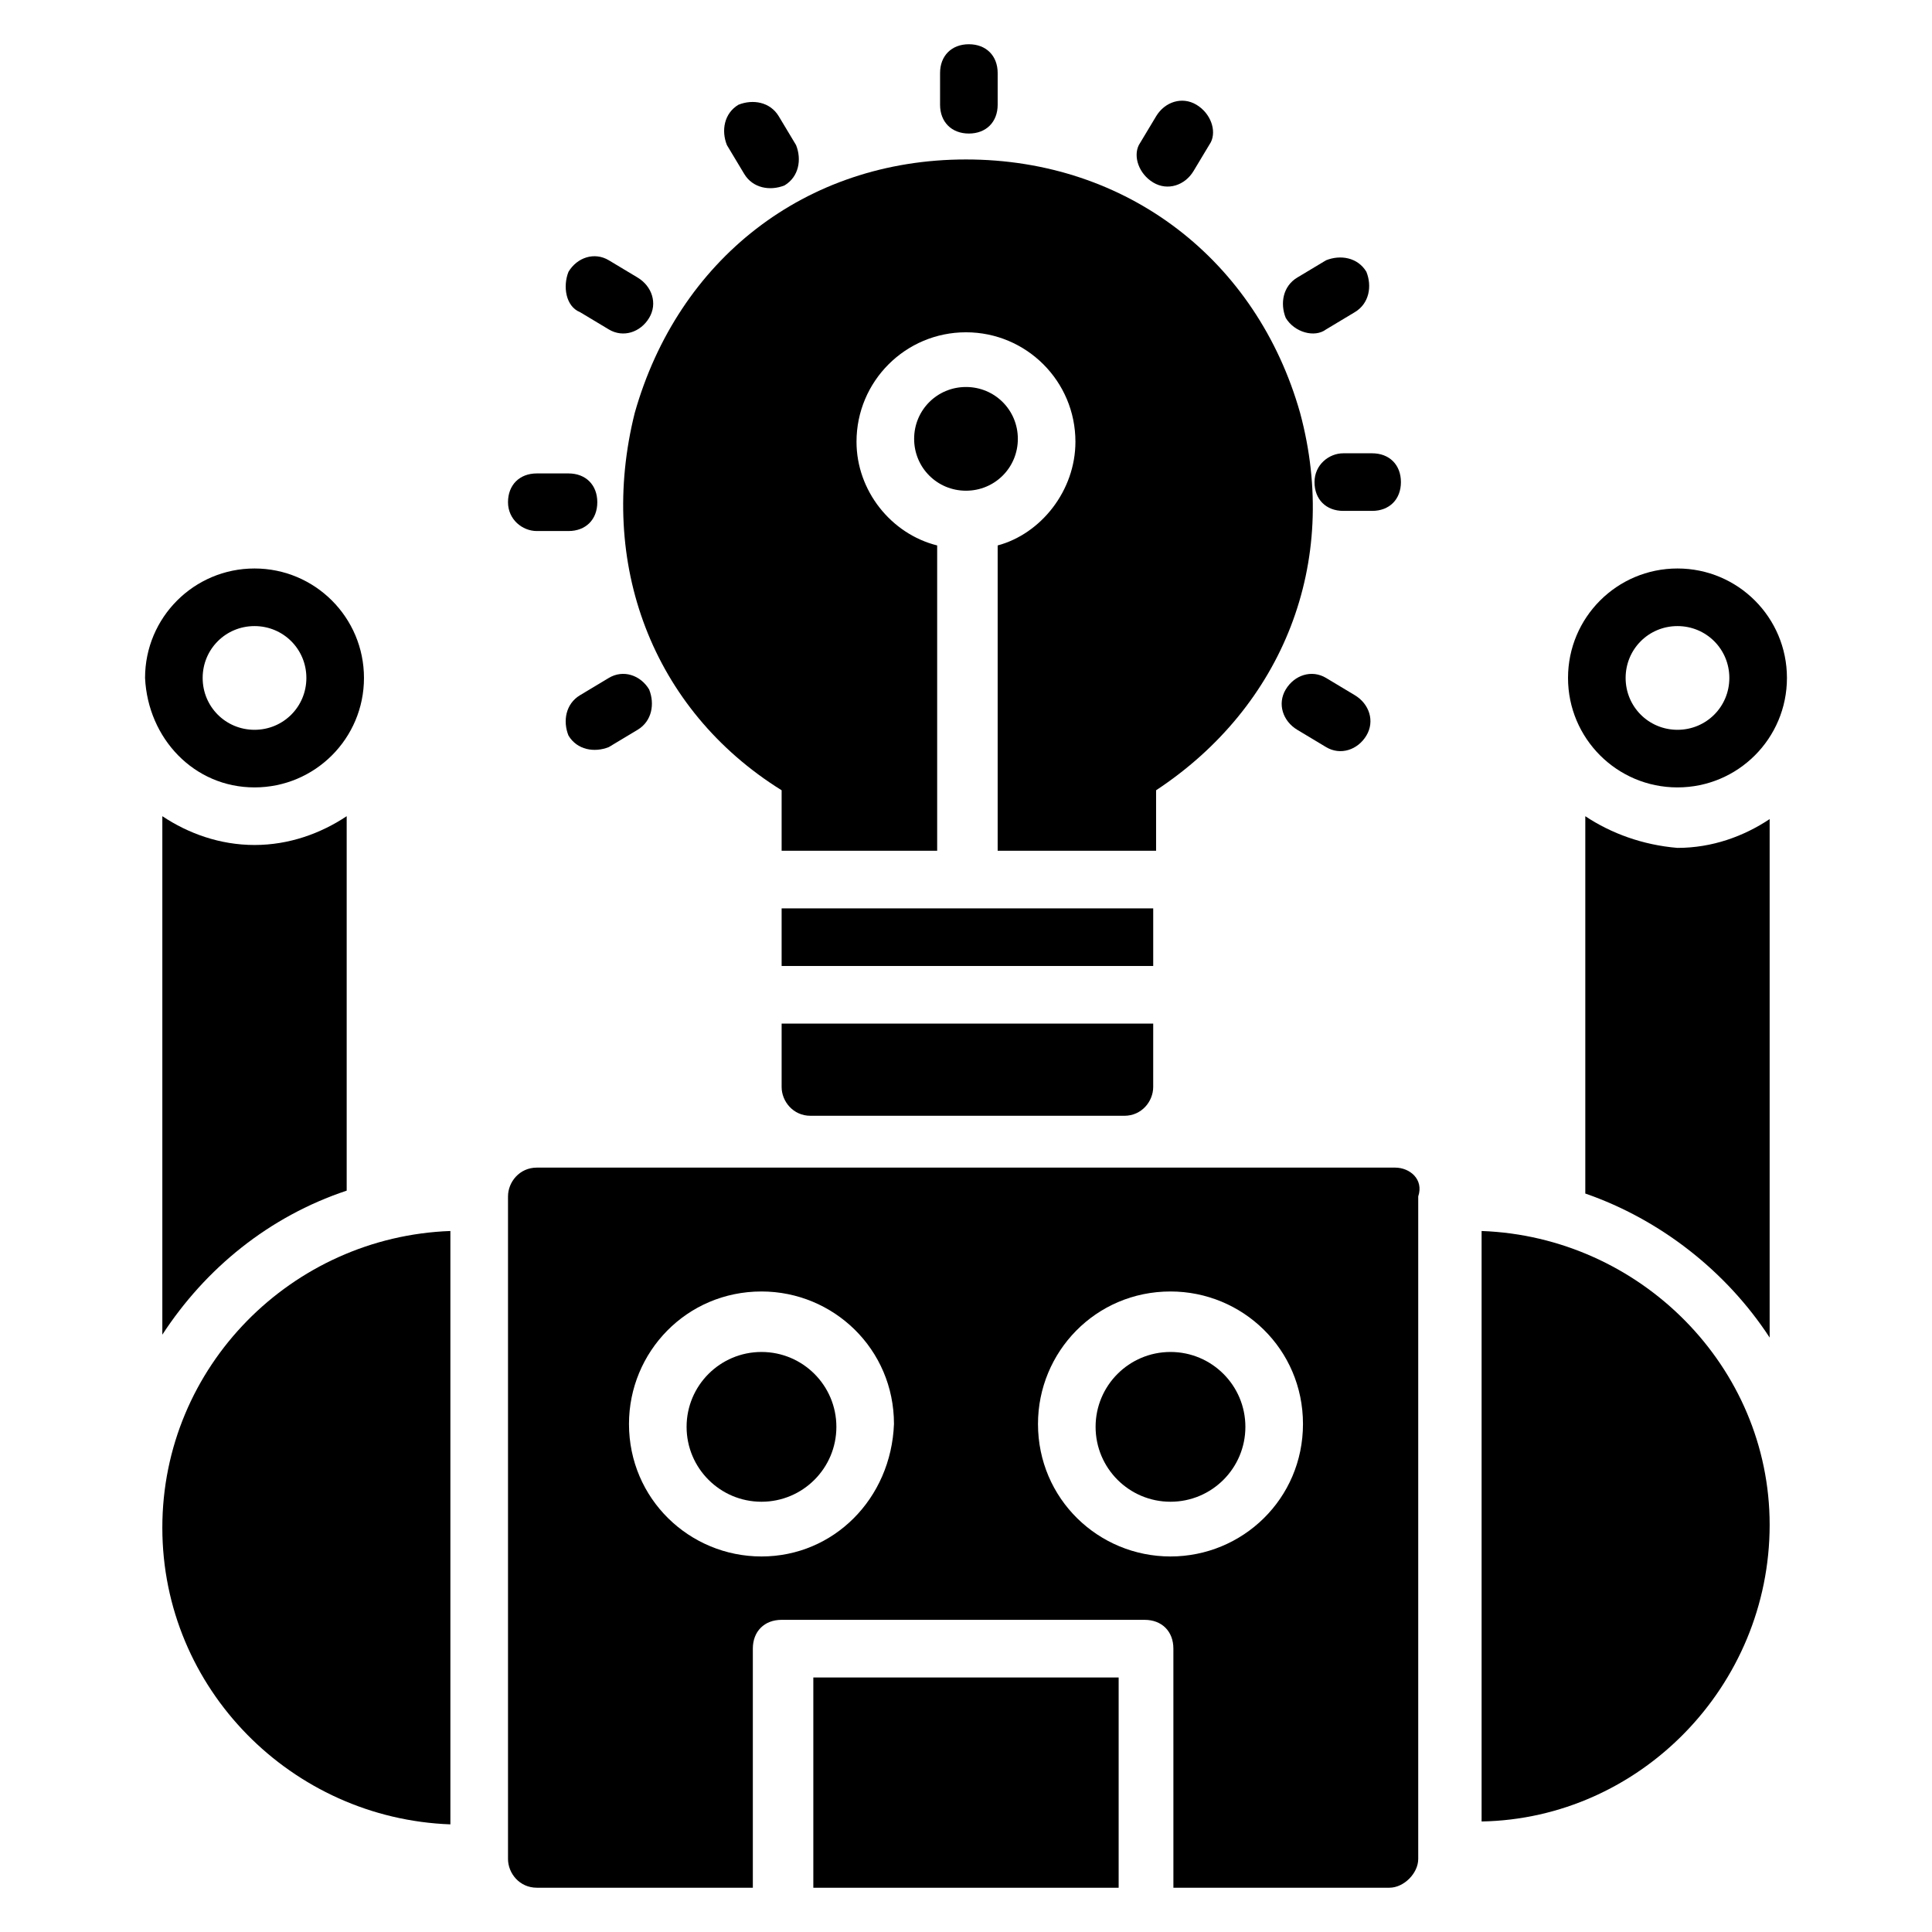
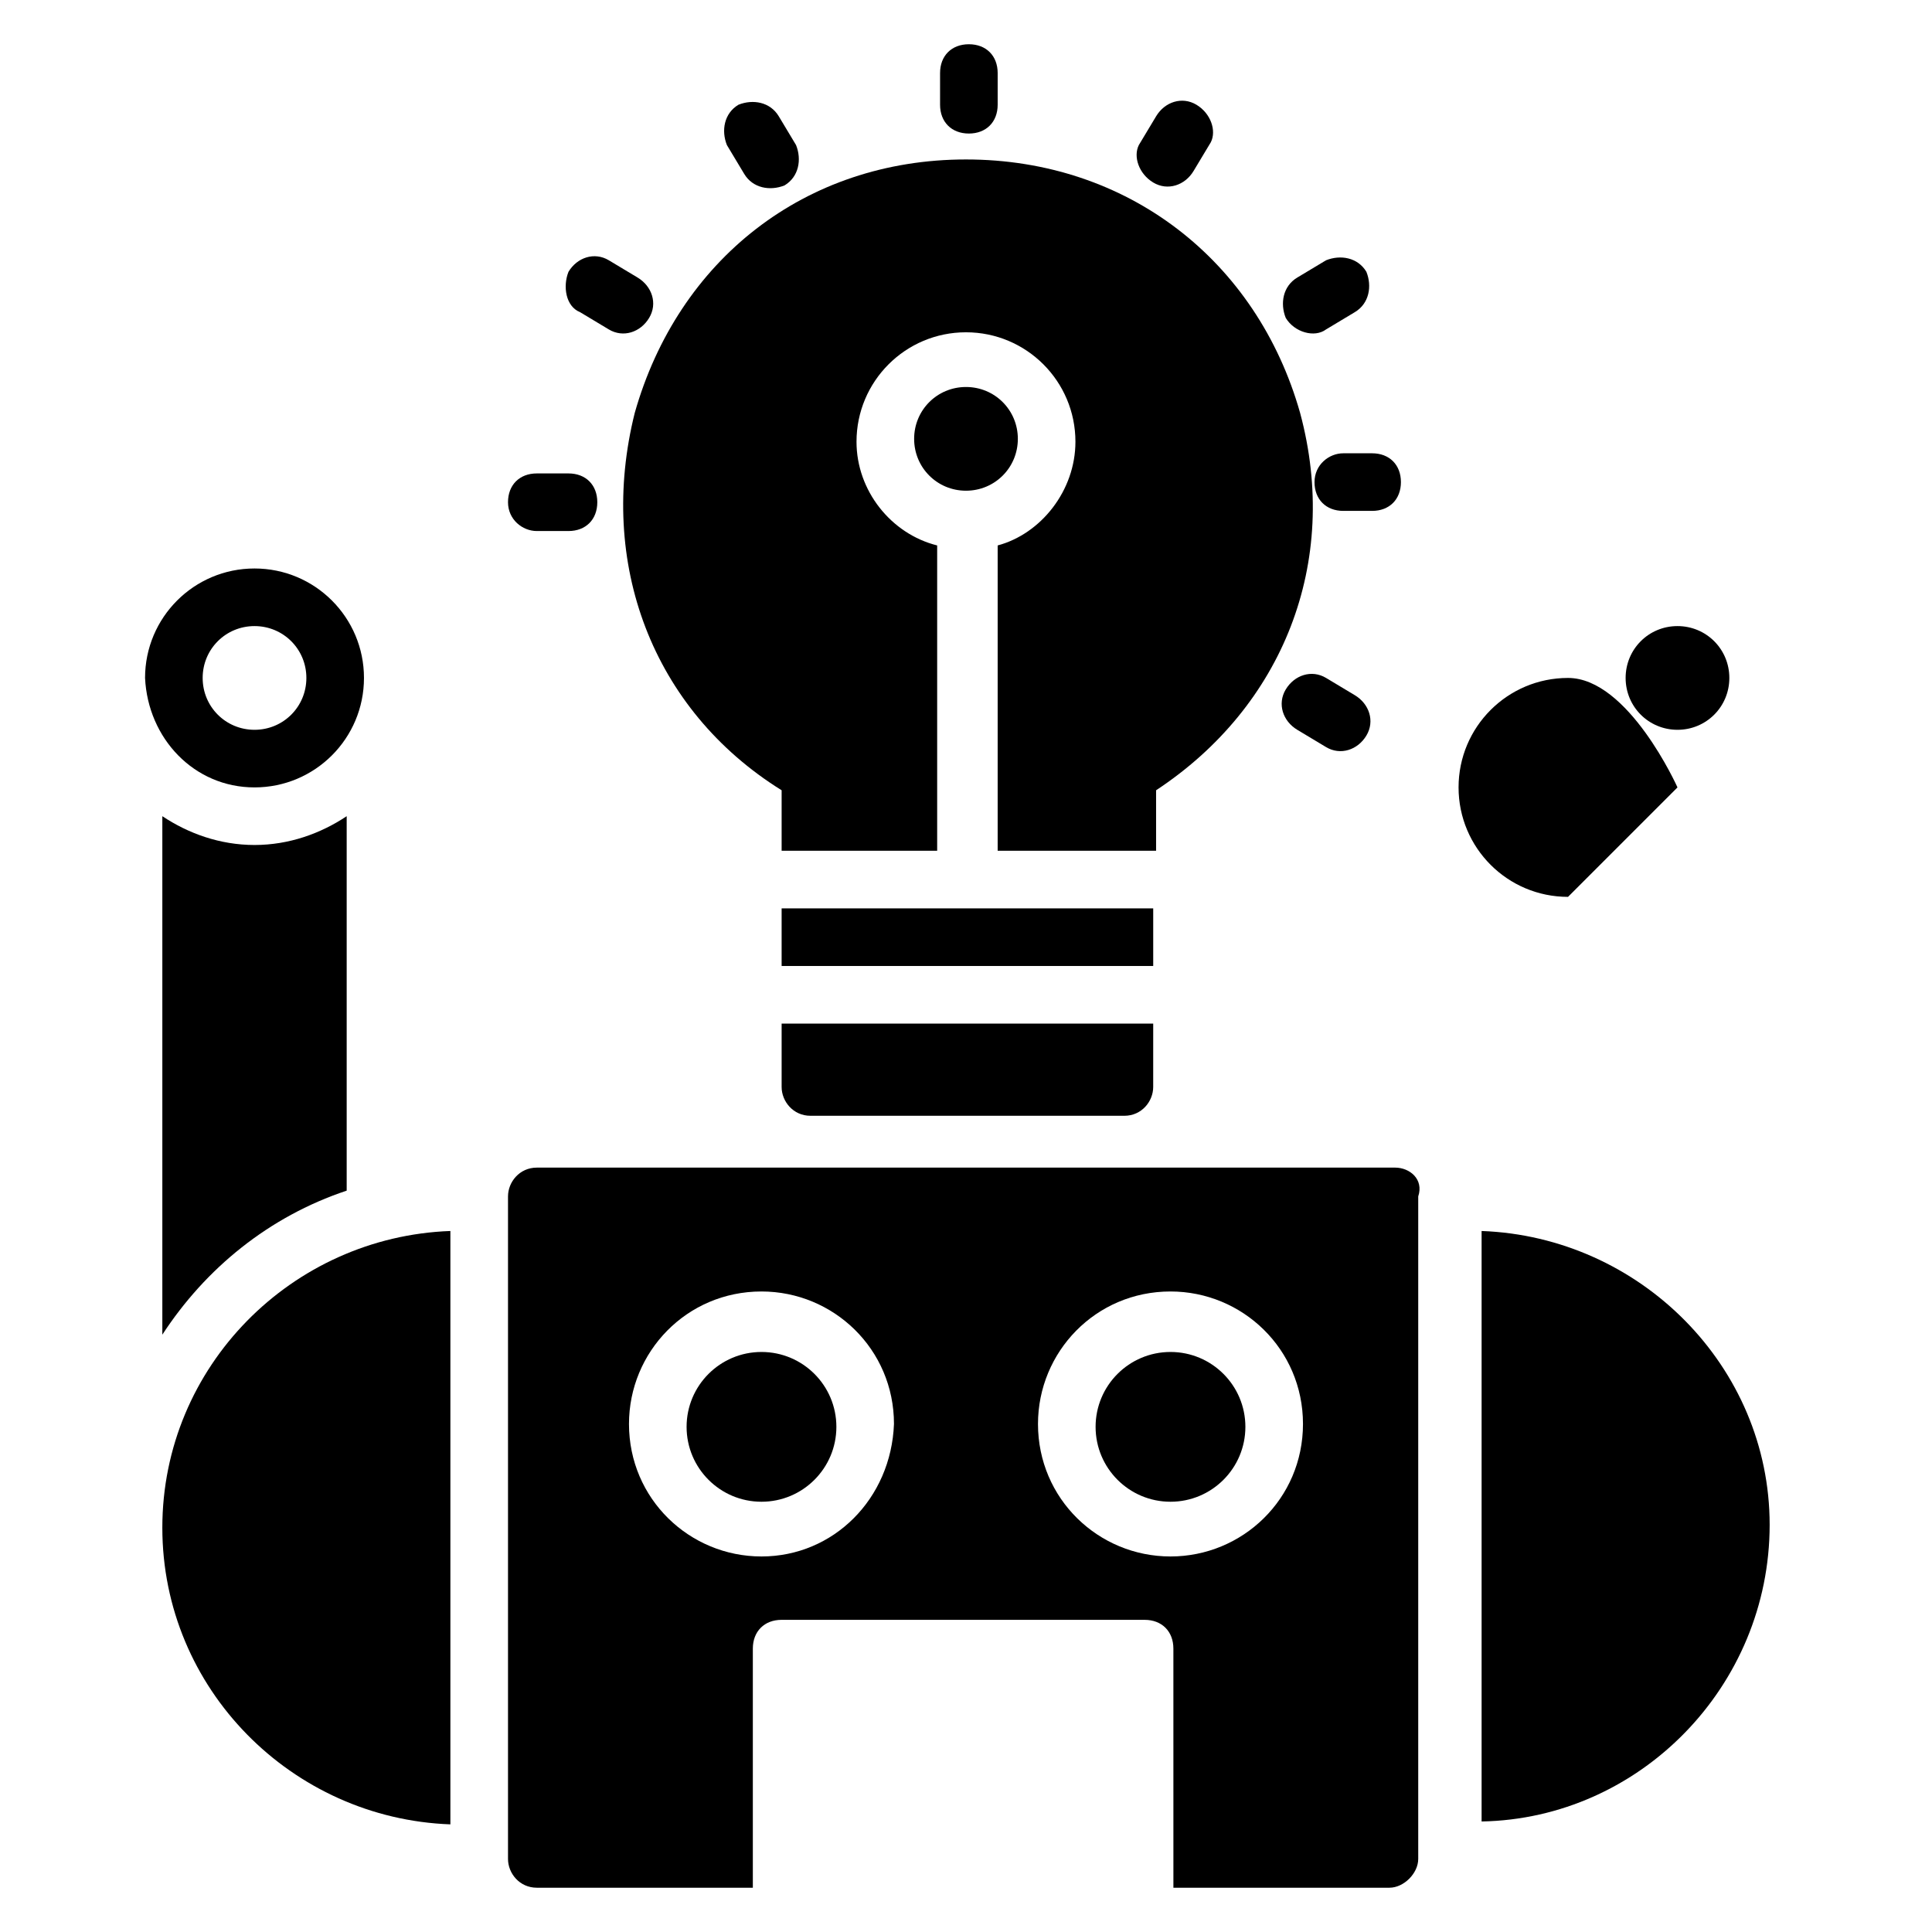
<svg xmlns="http://www.w3.org/2000/svg" fill="#000000" width="800px" height="800px" version="1.1" viewBox="144 144 512 512">
  <g>
    <path d="m365.65 522.13c0 10.961-8.887 19.848-19.848 19.848-10.961 0-19.848-8.887-19.848-19.848 0-10.961 8.887-19.844 19.848-19.844 10.961 0 19.848 8.883 19.848 19.844" />
    <path d="m474.04 522.13c0 10.961-8.887 19.848-19.848 19.848-10.961 0-19.848-8.887-19.848-19.848 0-10.961 8.887-19.844 19.848-19.844 10.961 0 19.848 8.883 19.848 19.844" />
-     <path d="m359.54 588.55h80.914v55.723h-80.914z" />
    <path d="m513.74 453.43h-227.48c-4.582 0-7.633 3.816-7.633 7.633v175.57c0 3.816 3.055 7.633 7.633 7.633h57.25v-63.359c0-4.582 3.055-7.633 7.633-7.633h96.184c4.582 0 7.633 3.055 7.633 7.633l0.004 63.359h57.25c3.816 0 7.633-3.816 7.633-7.633v-175.57c1.527-4.582-2.289-7.633-6.106-7.633zm-167.94 103.05c-19.082 0-35.113-15.266-35.113-35.113 0-19.082 15.266-35.113 35.113-35.113 19.082 0 35.113 15.266 35.113 35.113-0.762 19.848-16.031 35.113-35.113 35.113zm108.39 0c-19.082 0-35.113-15.266-35.113-35.113 0-19.082 15.266-35.113 35.113-35.113 19.082 0 35.113 15.266 35.113 35.113s-16.027 35.113-35.113 35.113z" />
    <path d="m536.64 470.23v156.48c41.984-0.762 76.336-35.879 76.336-78.625 0-41.98-34.352-76.332-76.336-77.859z" />
    <path d="m187.02 548.85c0 42.746 34.352 77.098 76.336 78.625v-157.25c-41.984 1.527-76.336 35.879-76.336 78.625z" />
-     <path d="m588.55 352.67c16.031 0 29.008-12.977 29.008-29.008s-12.977-29.008-29.008-29.008-29.008 12.977-29.008 29.008 12.977 29.008 29.008 29.008zm0-42.75c7.633 0 13.742 6.106 13.742 13.742 0 7.633-6.106 13.742-13.742 13.742-7.637-0.004-13.742-6.109-13.742-13.742 0-7.633 6.106-13.742 13.742-13.742z" />
+     <path d="m588.55 352.67s-12.977-29.008-29.008-29.008-29.008 12.977-29.008 29.008 12.977 29.008 29.008 29.008zm0-42.75c7.633 0 13.742 6.106 13.742 13.742 0 7.633-6.106 13.742-13.742 13.742-7.637-0.004-13.742-6.109-13.742-13.742 0-7.633 6.106-13.742 13.742-13.742z" />
    <path d="m187.02 360.3v137.4c11.449-17.559 28.242-31.297 48.855-38.168v-99.234c-6.871 4.582-15.266 7.633-24.426 7.633s-17.559-3.055-24.43-7.633z" />
-     <path d="m564.12 360.3v100c19.848 6.871 37.402 20.609 48.855 38.168v-137.4c-6.871 4.582-15.266 7.633-24.426 7.633-9.16-0.766-17.559-3.82-24.43-8.398z" />
    <path d="m211.45 352.67c16.031 0 29.008-12.977 29.008-29.008s-12.977-29.008-29.008-29.008-29.008 12.977-29.008 29.008c0.762 16.031 12.977 29.008 29.008 29.008zm0-42.75c7.633 0 13.742 6.106 13.742 13.742 0 7.633-6.106 13.742-13.742 13.742-7.633 0-13.742-6.106-13.742-13.742 0-7.633 6.106-13.742 13.742-13.742z" />
    <path d="m400.76 179.39c4.582 0 7.633-3.055 7.633-7.633v-8.398c0-4.582-3.055-7.633-7.633-7.633-4.582 0-7.633 3.055-7.633 7.633v8.398c0 4.578 3.055 7.633 7.633 7.633z" />
    <path d="m341.22 190.08c2.289 3.816 6.871 4.582 10.688 3.055 3.816-2.289 4.582-6.871 3.055-10.688l-4.582-7.633c-2.289-3.816-6.871-4.582-10.688-3.055-3.816 2.289-4.582 6.871-3.055 10.688z" />
    <path d="m297.71 226.72 7.633 4.582c3.816 2.289 8.398 0.762 10.688-3.055s0.762-8.398-3.055-10.688l-7.633-4.582c-3.816-2.289-8.398-0.762-10.688 3.055-1.527 3.816-0.762 9.16 3.055 10.688z" />
    <path d="m495.42 323.66c-3.816-2.289-8.398-0.762-10.688 3.055-2.289 3.816-0.762 8.398 3.055 10.688l7.633 4.582c3.816 2.289 8.398 0.762 10.688-3.055 2.289-3.816 0.762-8.398-3.055-10.688z" />
    <path d="m286.26 284.73h8.398c4.582 0 7.633-3.055 7.633-7.633 0-4.582-3.055-7.633-7.633-7.633h-8.398c-4.582 0-7.633 3.055-7.633 7.633 0 4.578 3.816 7.633 7.633 7.633z" />
    <path d="m492.36 271.76c0 4.582 3.055 7.633 7.633 7.633h7.633c4.582 0 7.633-3.055 7.633-7.633 0-4.582-3.055-7.633-7.633-7.633h-7.633c-3.816-0.004-7.633 3.051-7.633 7.633z" />
-     <path d="m305.34 323.66-7.633 4.582c-3.816 2.289-4.582 6.871-3.055 10.688 2.289 3.816 6.871 4.582 10.688 3.055l7.633-4.582c3.816-2.289 4.582-6.871 3.055-10.688-2.293-3.82-6.871-5.344-10.688-3.055z" />
    <path d="m495.42 231.3 7.633-4.582c3.816-2.289 4.582-6.871 3.055-10.688-2.289-3.816-6.871-4.582-10.688-3.055l-7.633 4.582c-3.816 2.289-4.582 6.871-3.055 10.688 2.289 3.82 7.633 5.348 10.688 3.055z" />
    <path d="m449.62 192.37c3.816 2.289 8.398 0.762 10.688-3.055l4.582-7.633c1.523-3.051-0.004-7.633-3.82-9.922-3.816-2.289-8.398-0.762-10.688 3.055l-4.582 7.633c-1.523 3.051 0.004 7.633 3.82 9.922z" />
    <path d="m413.74 260.3c0-7.633-6.106-13.742-13.742-13.742-7.633 0-13.742 6.106-13.742 13.742 0 7.633 6.106 13.742 13.742 13.742 7.637 0 13.742-6.109 13.742-13.742z" />
    <path d="m351.14 353.43v16.031h41.219v-80.914c-12.215-3.055-21.375-14.504-21.375-27.48 0-16.031 12.977-29.008 29.008-29.008s29.008 12.977 29.008 29.008c0 12.977-9.16 24.426-20.609 27.48v80.914h41.984v-16.031c33.586-22.137 48.855-60.305 38.168-100-11.449-40.457-45.801-67.172-88.547-67.172s-76.336 26.719-87.785 67.176c-9.926 39.691 4.578 78.625 38.93 99.996z" />
    <path d="m351.14 384.73h98.473v15.266h-98.473z" />
    <path d="m351.14 432.06c0 3.816 3.055 7.633 7.633 7.633h83.203c4.582 0 7.633-3.816 7.633-7.633l0.004-16.793h-98.473z" />
  </g>
</svg>